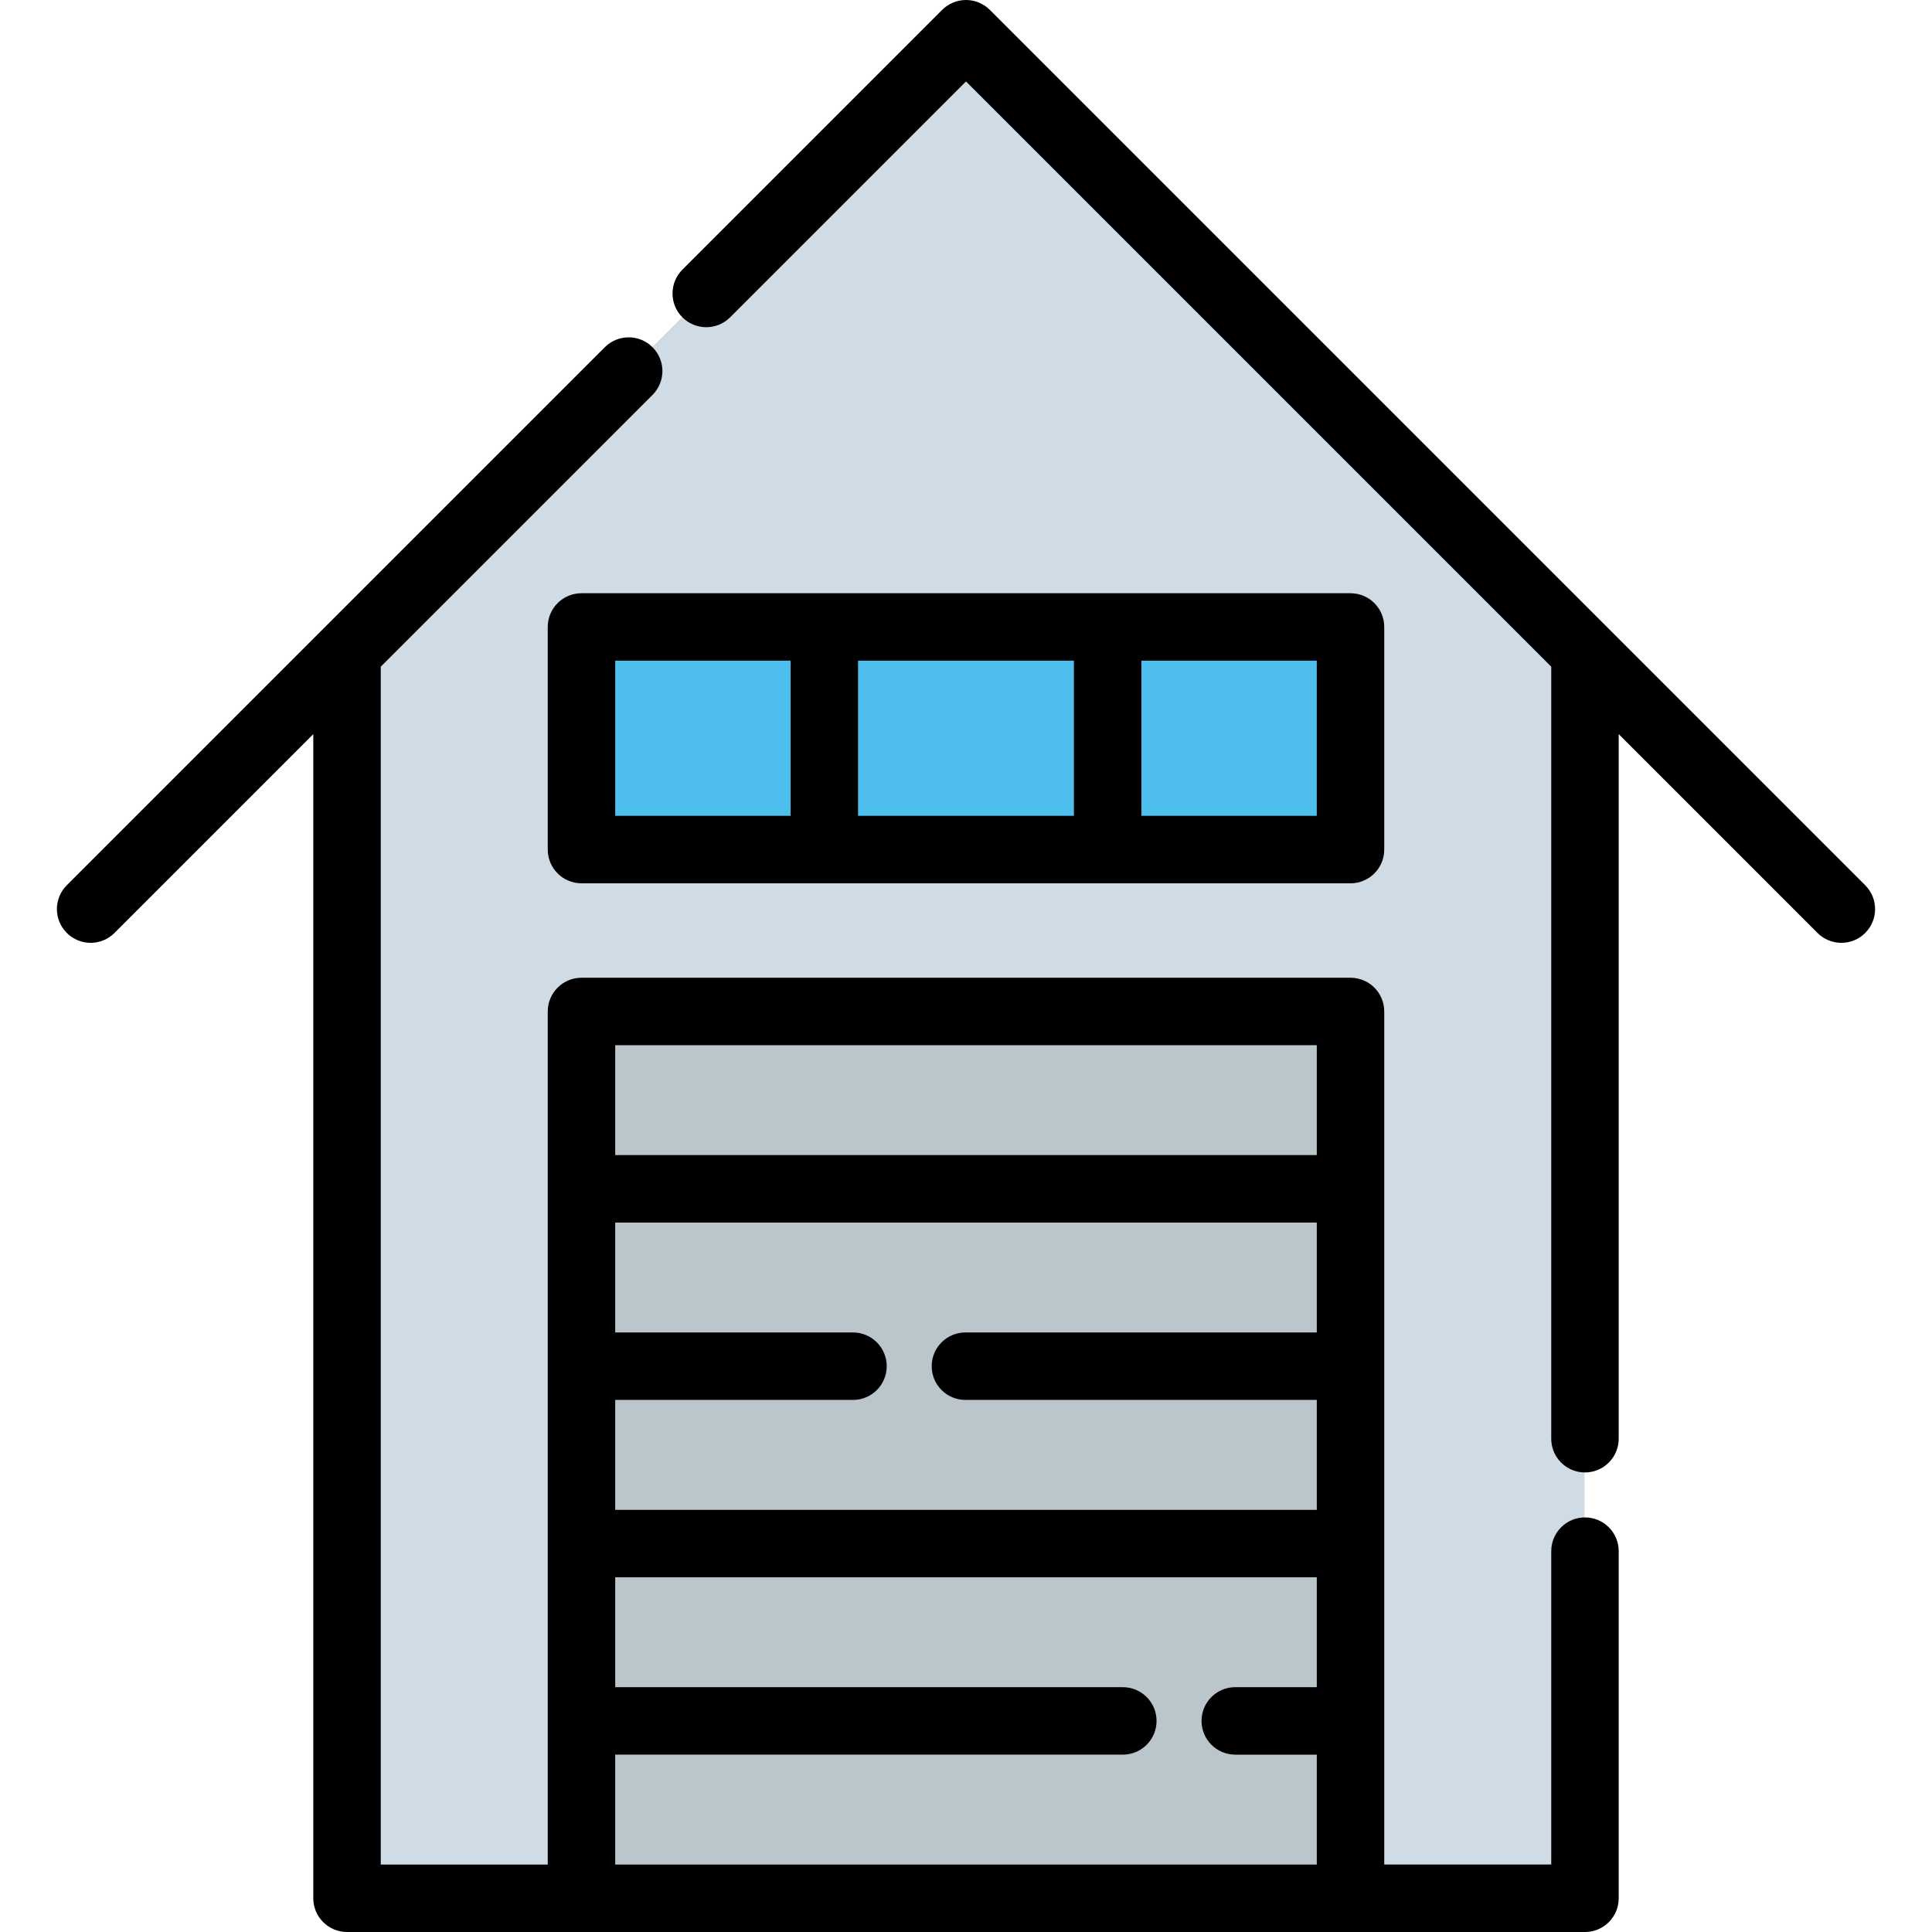
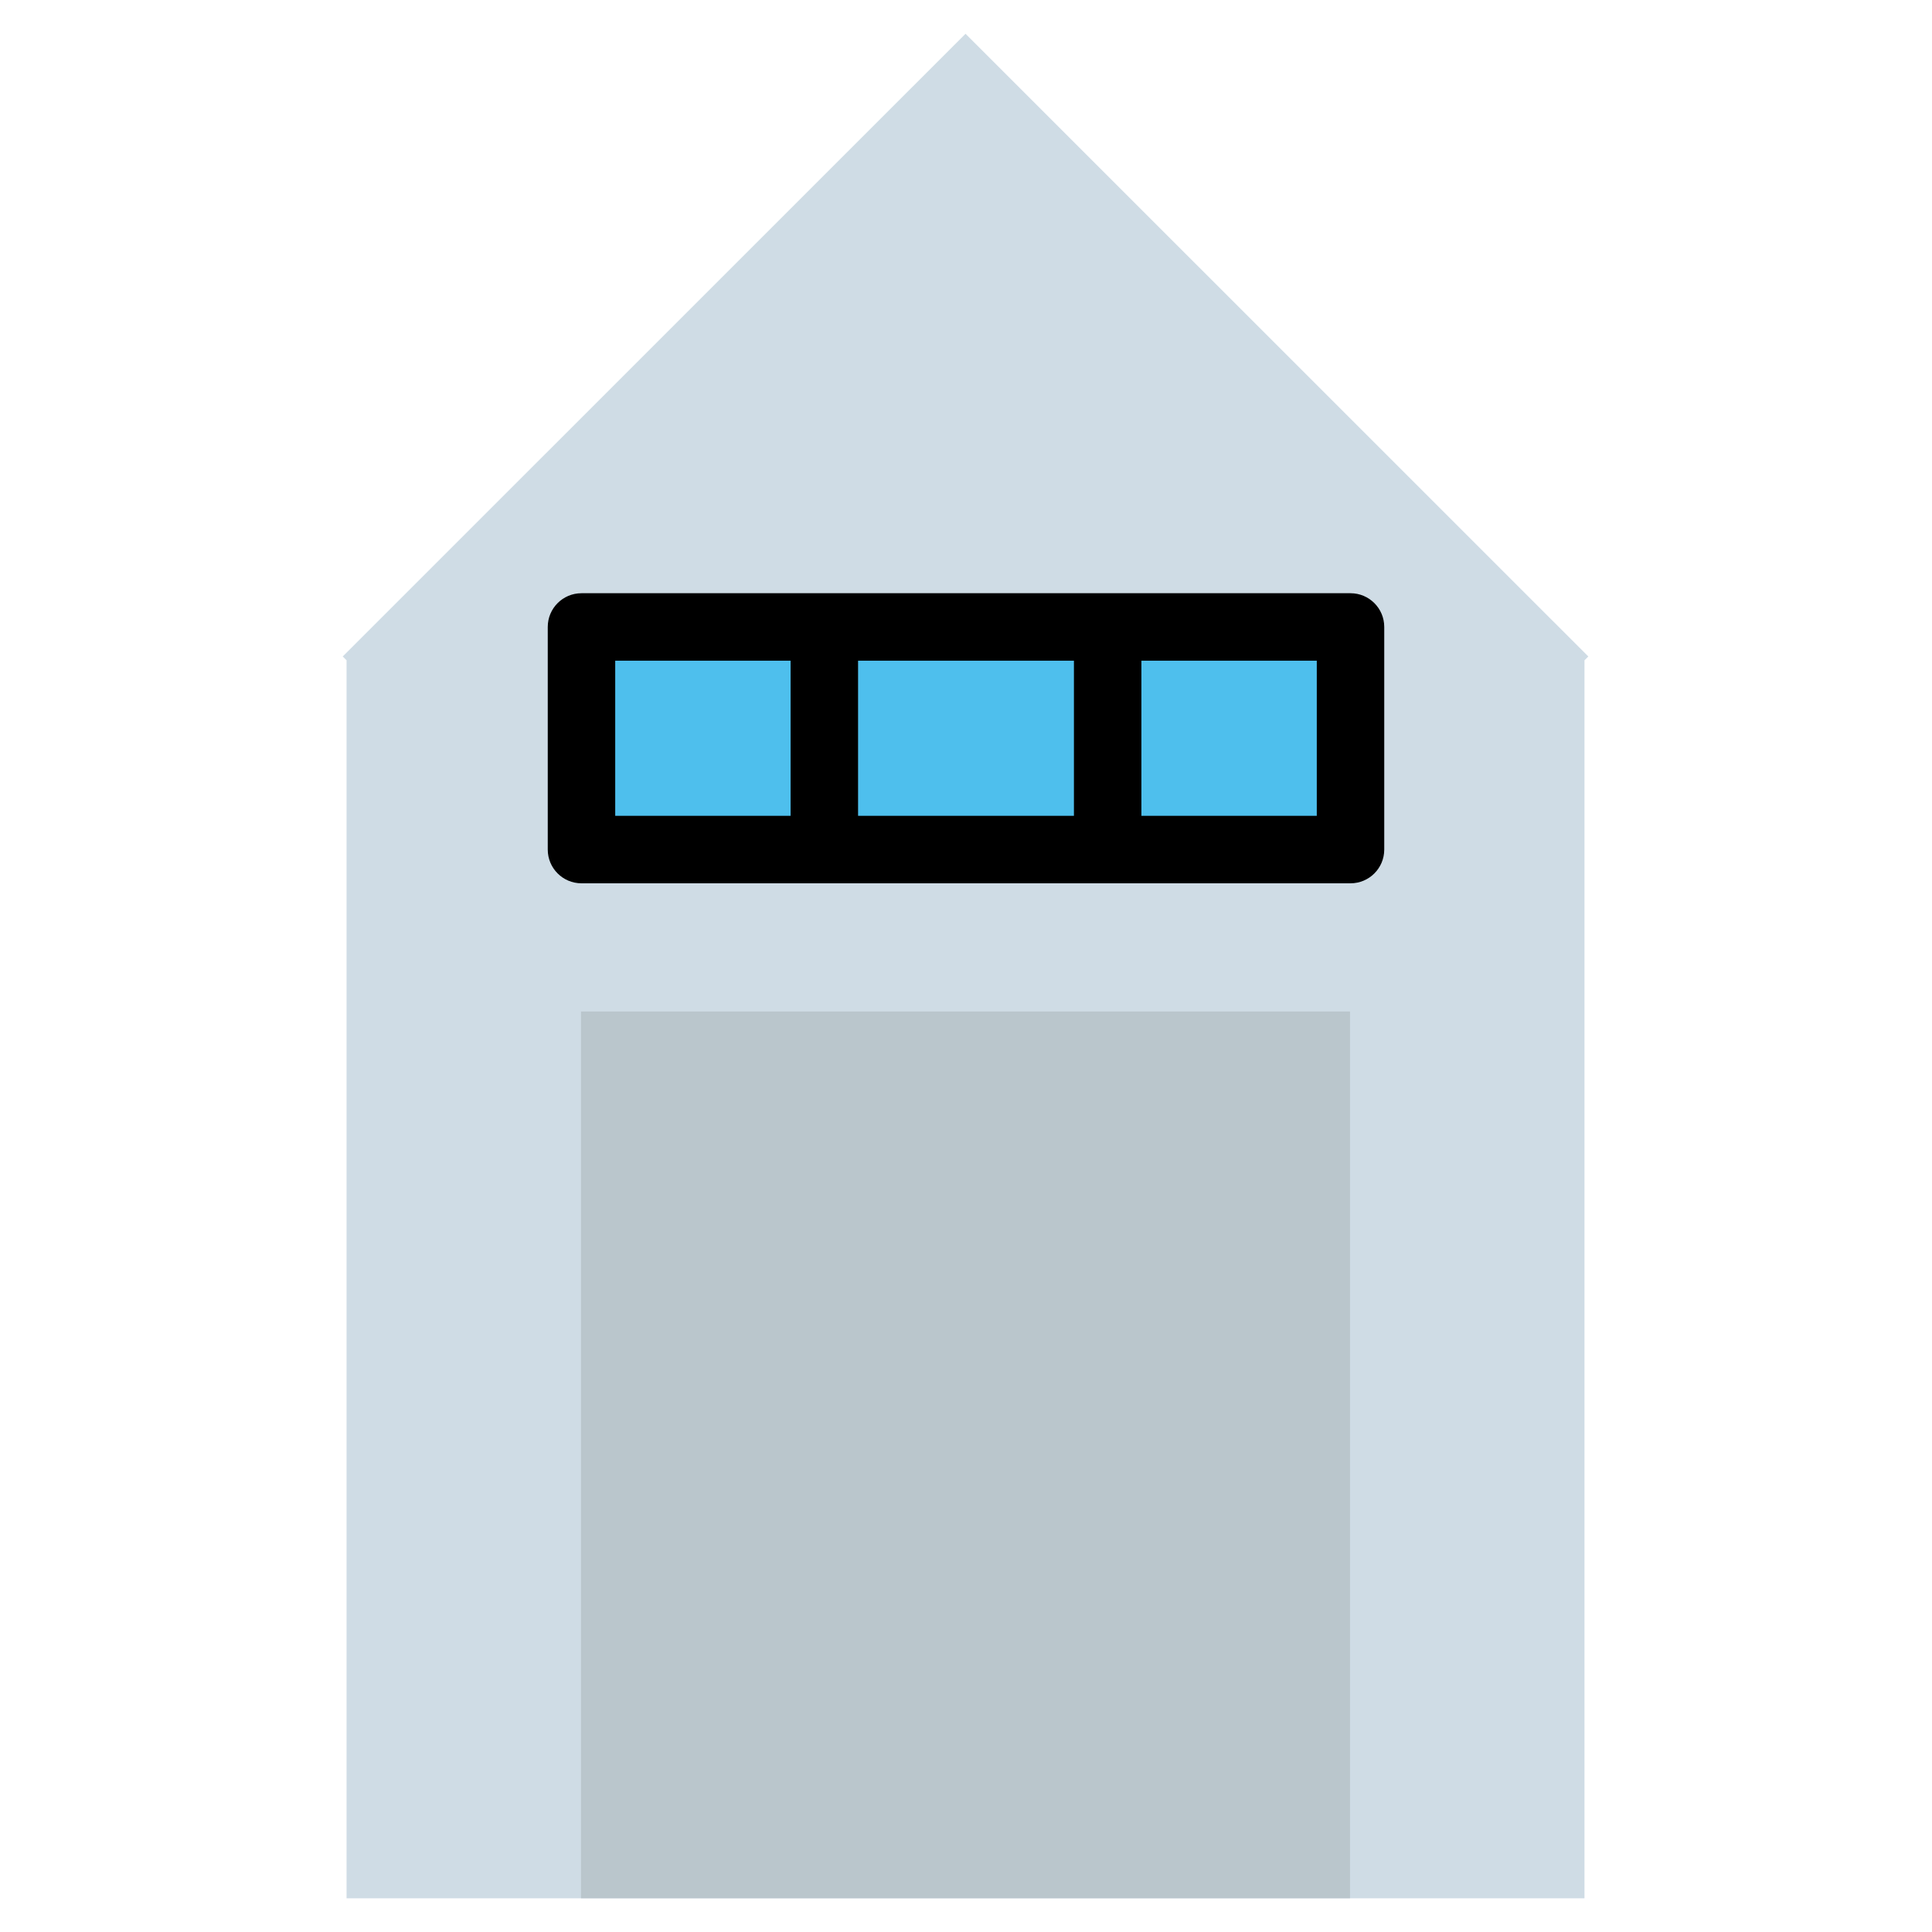
<svg xmlns="http://www.w3.org/2000/svg" version="1.1" id="Layer_1" viewBox="0 0 512 512" xml:space="preserve">
  <polygon style="fill:#CFDCE5;" points="420.92,173.971 419.904,174.989 419.904,503.072 91.845,503.072 91.845,174.989   90.828,173.971 255.874,8.949 " />
  <rect x="153.968" y="268.055" style="fill:#BAC6CC;" width="203.8" height="235.004" />
  <rect x="153.968" y="166.149" style="fill:#4EBFED;" width="203.8" height="58.998" />
-   <path d="M420.035,402.132c-4.938,0-8.939,4.002-8.939,8.939v83.05H366.84V268.051c0-4.937-4.001-8.939-8.939-8.939H154.099  c-4.938,0-8.939,4.002-8.939,8.939v226.071h-44.255V176.677l72.021-72.021c3.491-3.491,3.491-9.15,0-12.641  c-3.493-3.492-9.152-3.491-12.642,0L17.699,234.599c-3.491,3.491-3.491,9.15,0,12.641c1.746,1.746,4.035,2.619,6.322,2.619  c2.288,0,4.576-0.872,6.322-2.619l52.685-52.685v308.506c0,4.937,4.001,8.939,8.939,8.939h328.068c4.938,0,8.939-4.002,8.939-8.939  v-91.99C428.974,406.134,424.972,402.132,420.035,402.132z M163.038,370.994h63.013c4.938,0,8.939-4.002,8.939-8.939  c0-4.937-4.001-8.939-8.939-8.939h-63.013v-29.124h185.923v29.124h-93.114c-4.938,0-8.939,4.002-8.939,8.939  c0,4.937,4.001,8.939,8.939,8.939h93.114v29.124H163.038V370.994z M348.962,276.99v29.124H163.038V276.99H348.962z M163.038,494.122  v-29.124h134.521c4.938,0,8.939-4.002,8.939-8.939c0-4.937-4.001-8.939-8.939-8.939H163.038v-29.124h185.923v29.124h-21.605  c-4.938,0-8.939,4.002-8.939,8.939c0,4.937,4.001,8.939,8.939,8.939h21.605v29.124H163.038z" />
-   <path d="M494.301,234.599L262.322,2.619C260.644,0.942,258.371,0,256.001,0c-2.371,0-4.644,0.942-6.322,2.619l-68.836,68.836  c-3.491,3.491-3.491,9.151,0,12.641c3.492,3.491,9.151,3.491,12.642,0l62.514-62.516l155.095,155.095v204.598  c0,4.937,4.001,8.939,8.939,8.939c4.938,0,8.939-4.002,8.939-8.939V194.555l52.685,52.685c1.746,1.746,4.035,2.619,6.322,2.619  s4.576-0.872,6.322-2.619C497.792,243.749,497.792,238.09,494.301,234.599z" />
  <path d="M145.16,166.15v58.996c0,4.937,4.001,8.939,8.939,8.939h203.801c4.938,0,8.939-4.002,8.939-8.939V166.15  c0-4.937-4.001-8.939-8.939-8.939H154.099C149.161,157.211,145.16,161.213,145.16,166.15z M227.397,216.207v-41.118h57.207v41.118  H227.397z M348.962,216.207h-46.48v-41.118h46.48V216.207z M163.038,175.089h46.48v41.118h-46.48V175.089z" />
</svg>